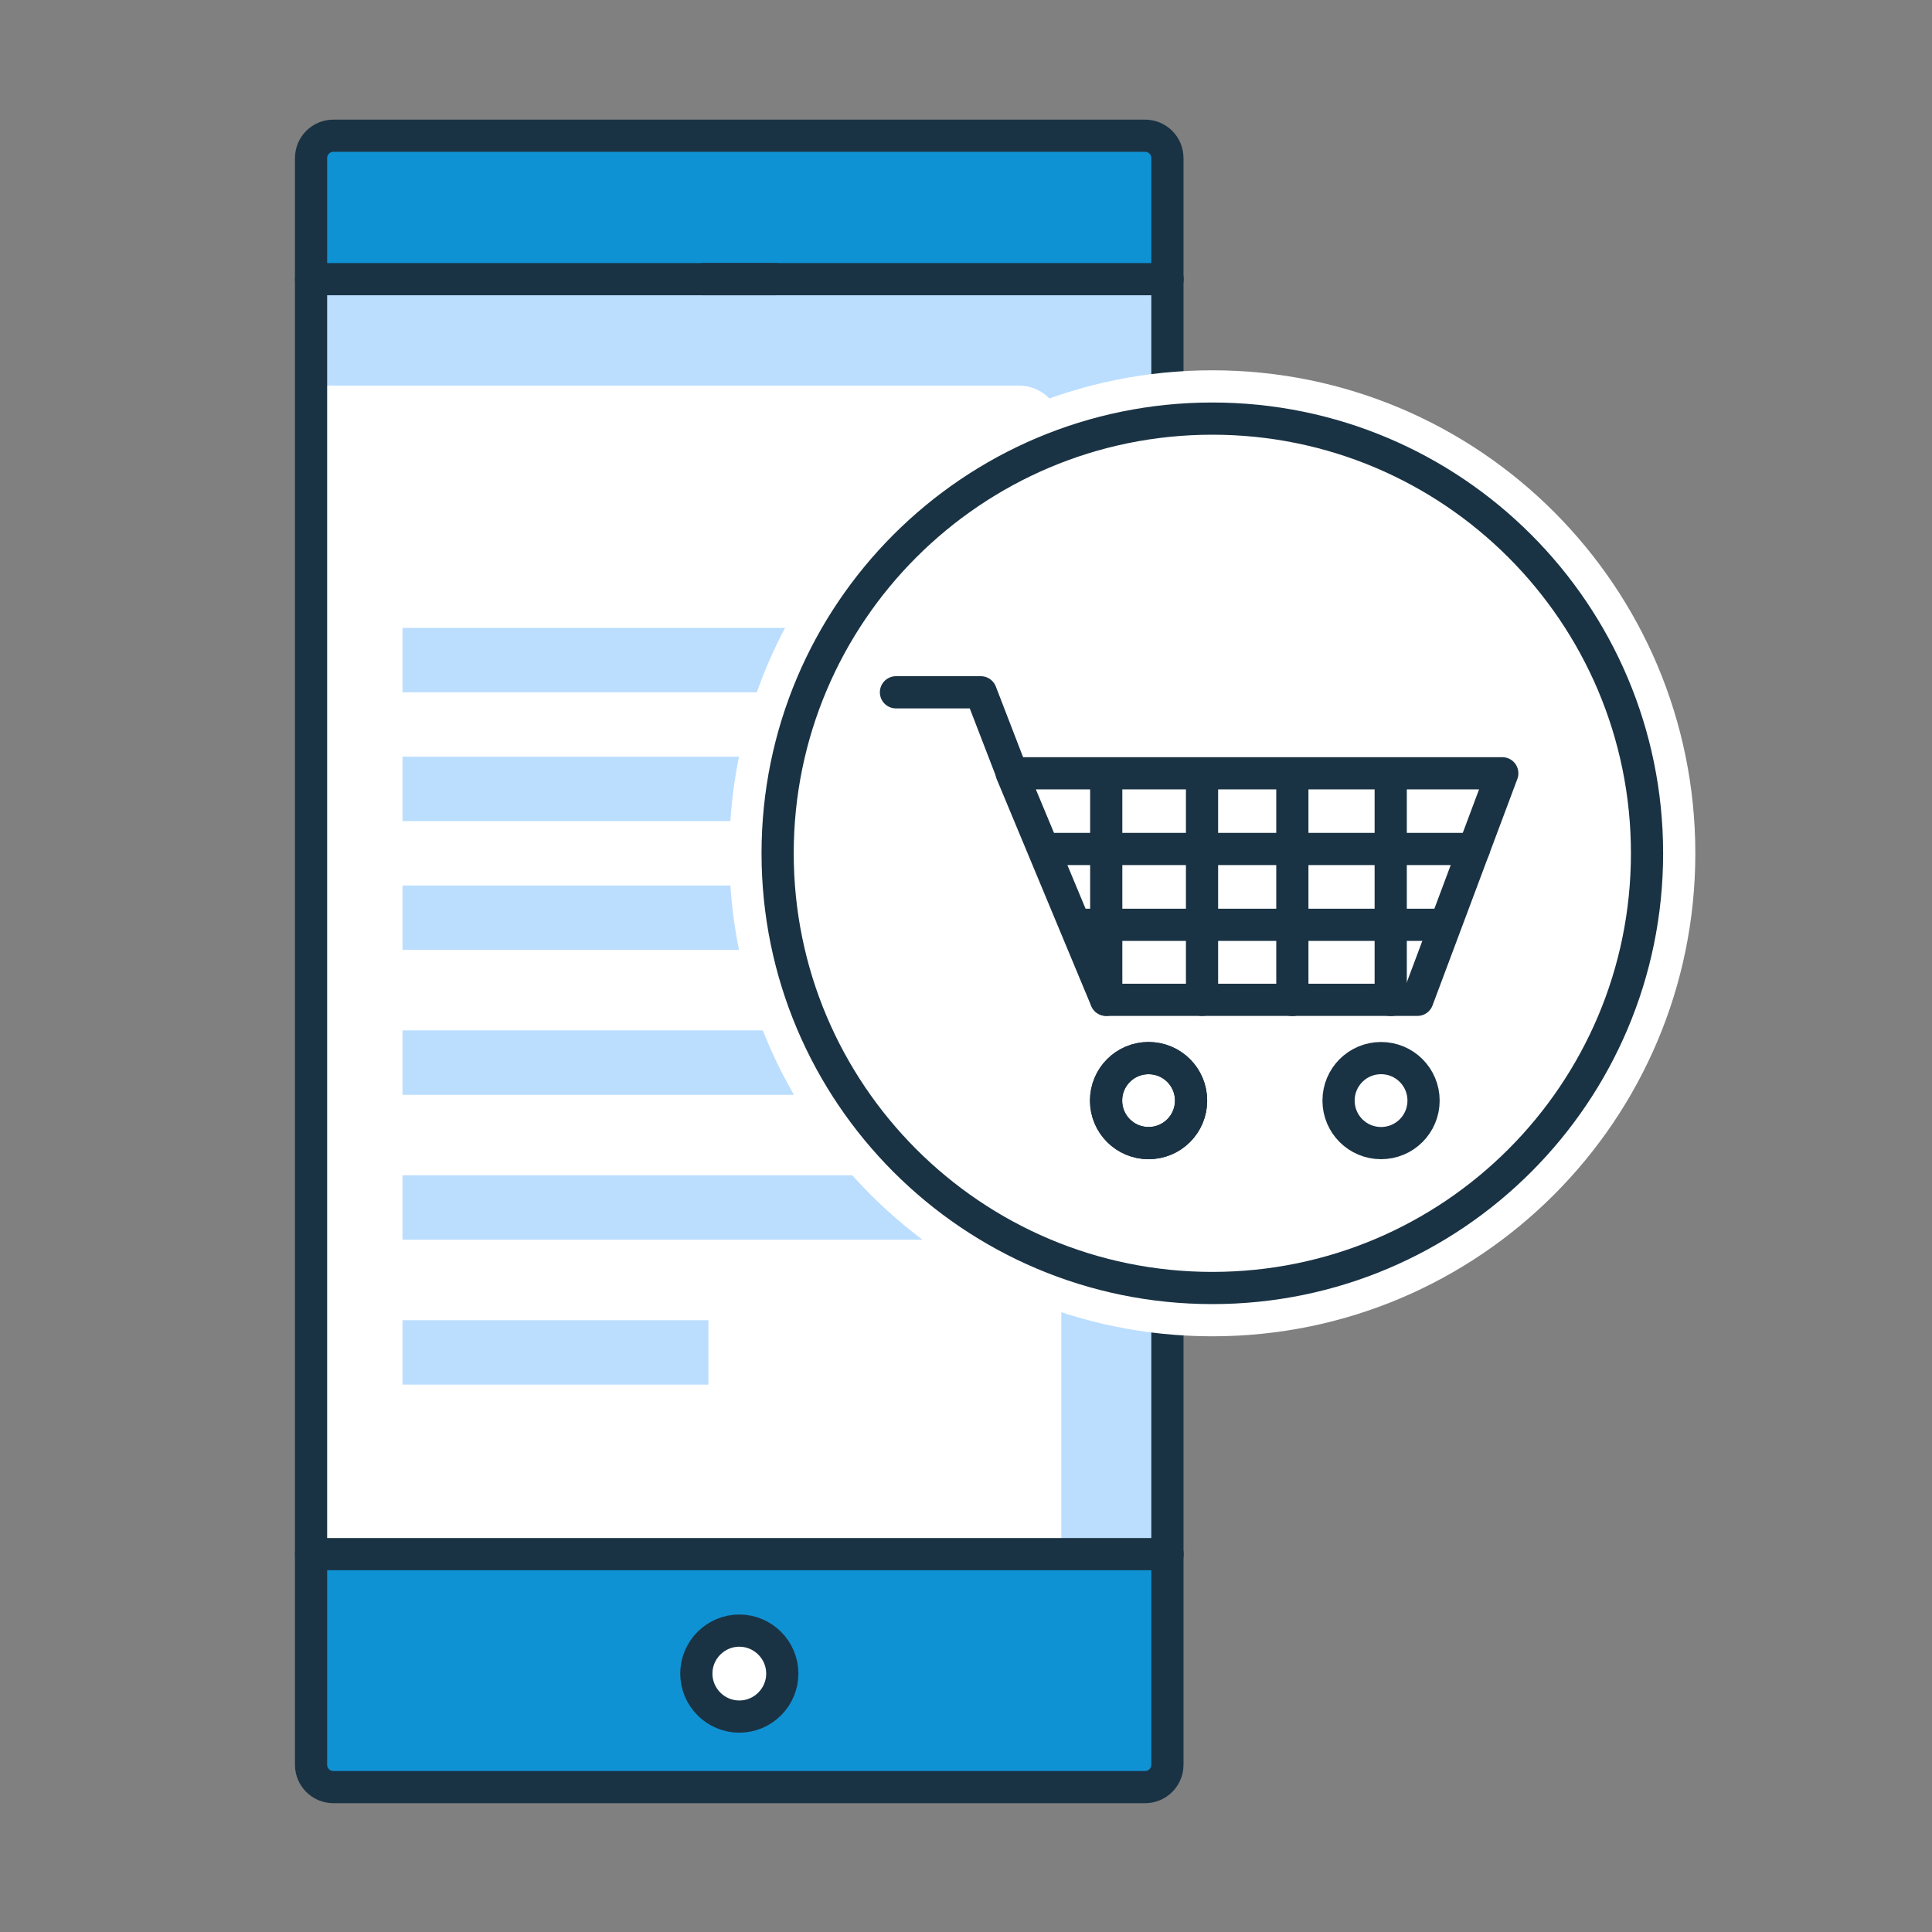
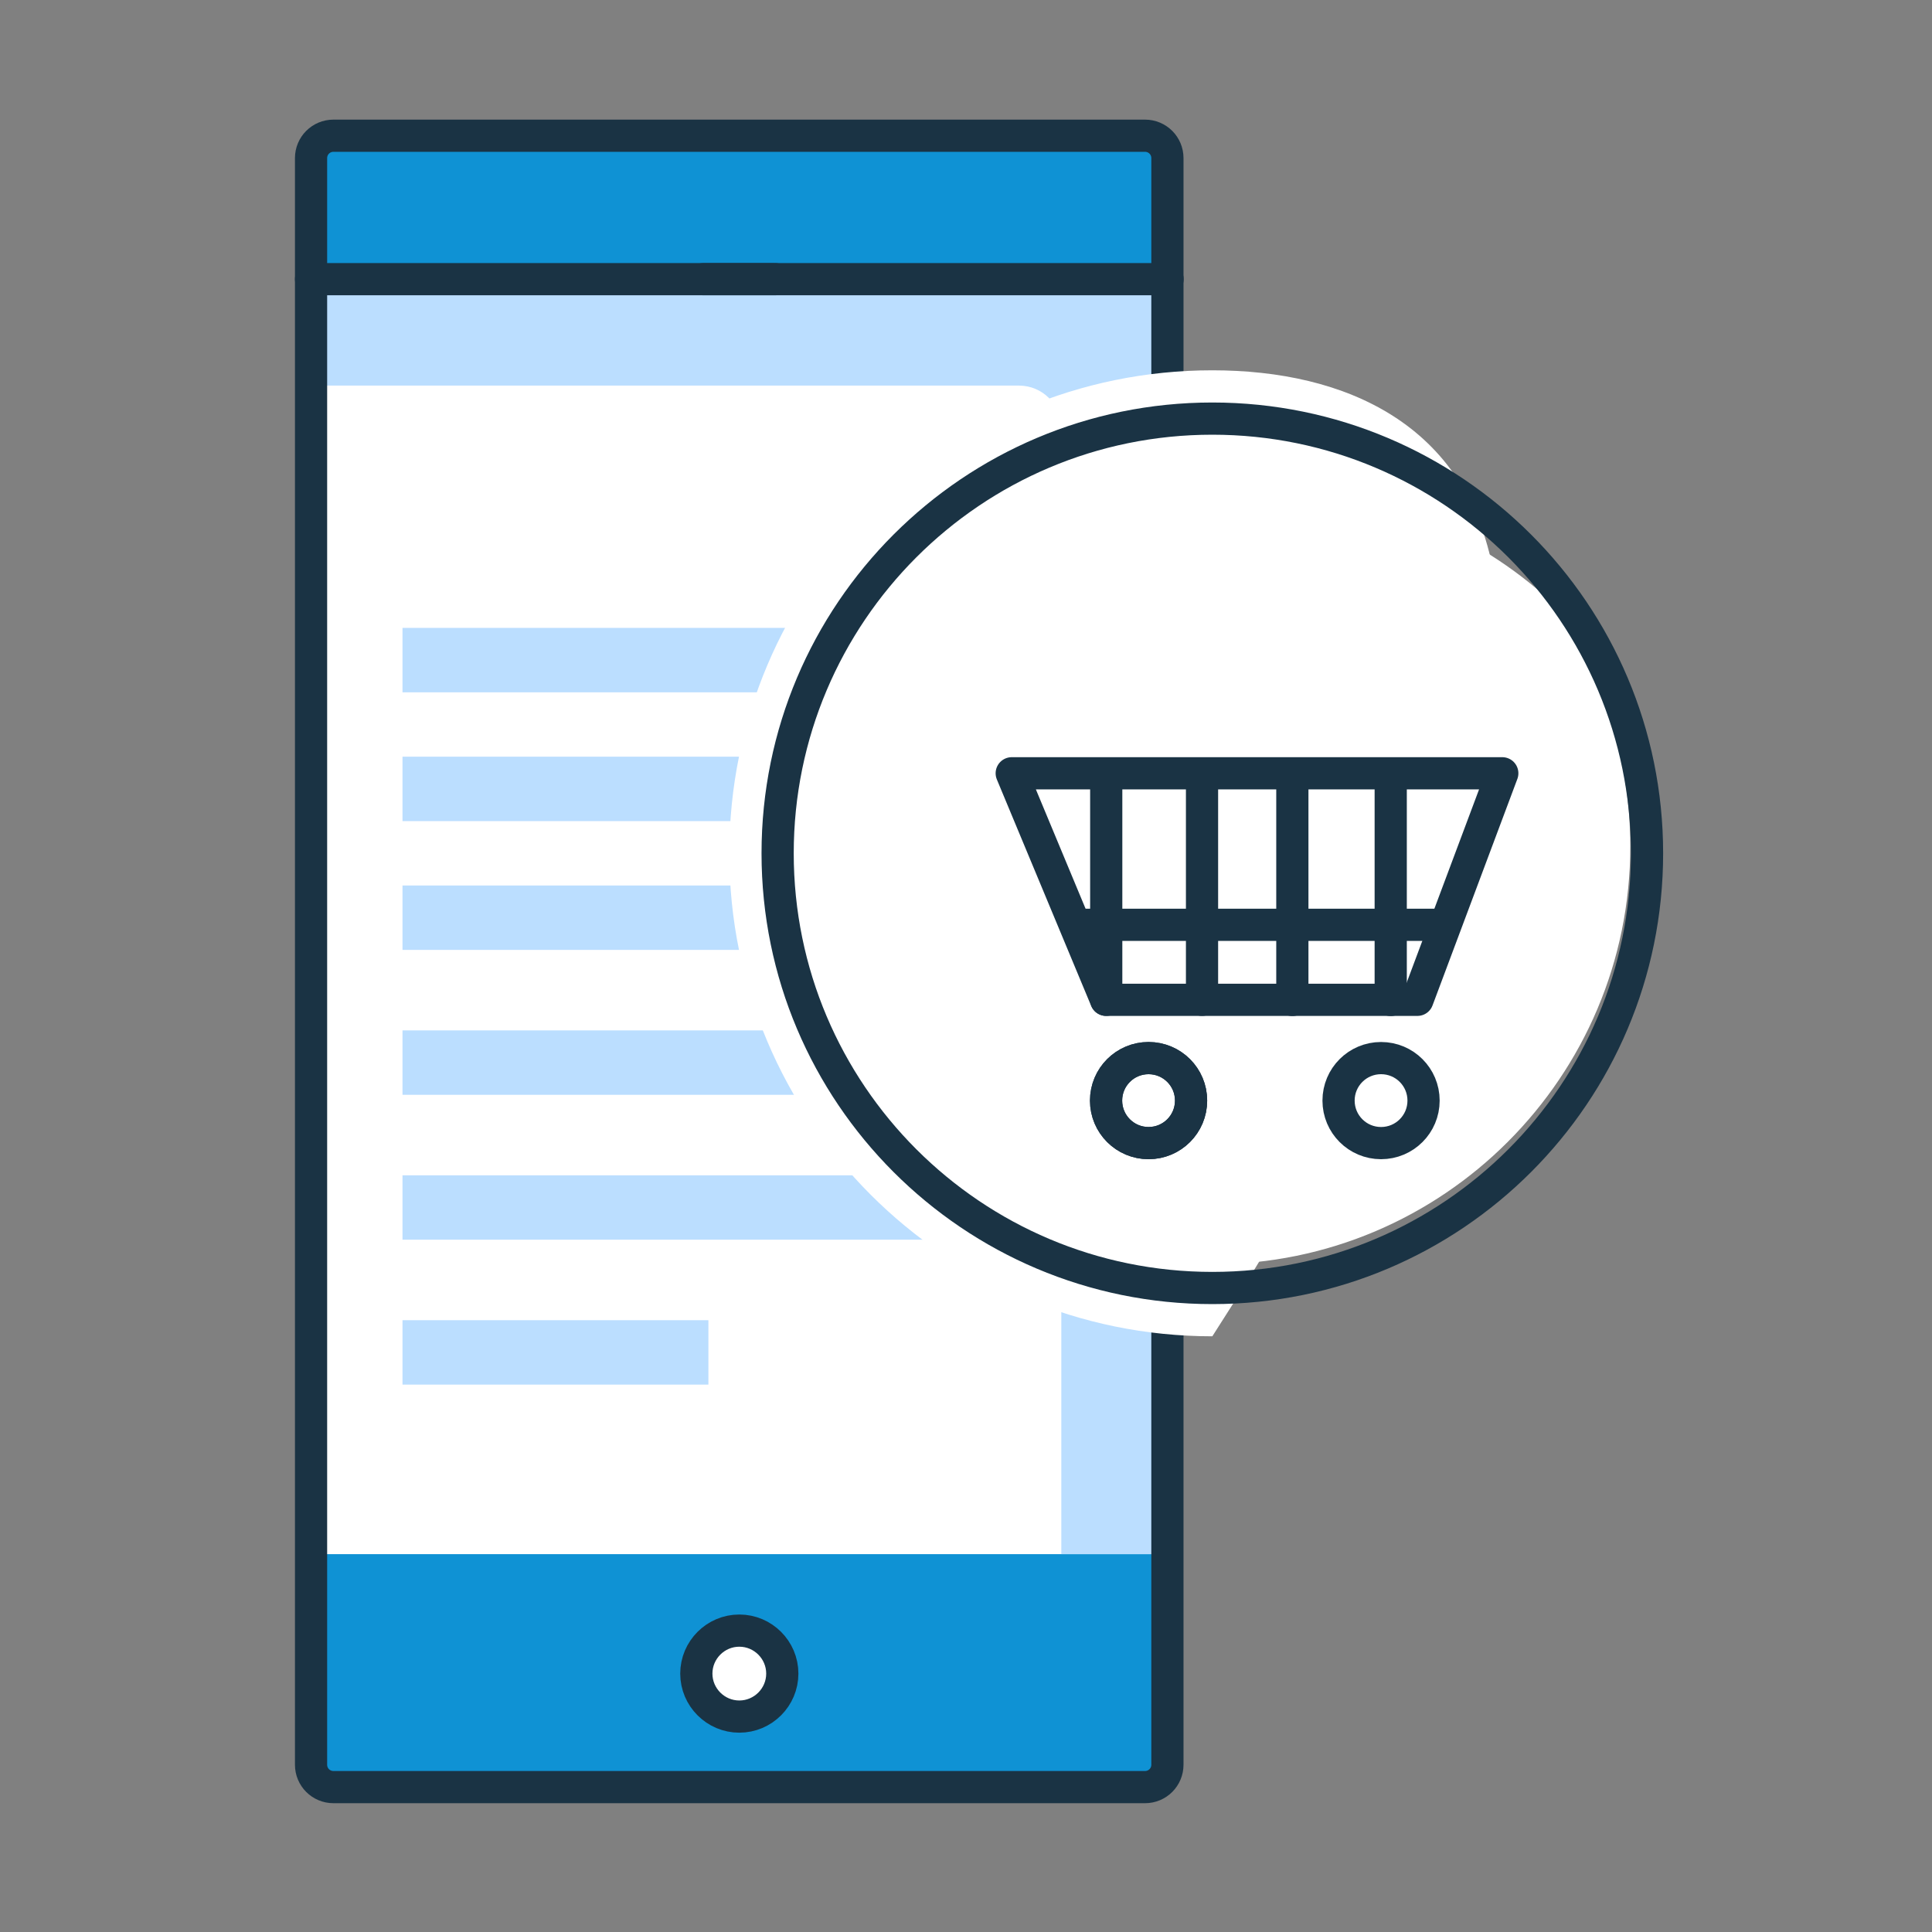
<svg xmlns="http://www.w3.org/2000/svg" width="120" height="120" viewBox="0 0 120 120" fill="none">
  <rect x="0" y="0" width="120" height="120" fill="#808080" stroke="none" />
  <g clip-path="url(#clip0_837_3127)">
    <path d="M71.12 8.43H20.71C19.94 8.43 19.32 9.05 19.32 9.82V109.61C19.32 110.38 19.94 111 20.71 111H71.12C71.89 111 72.51 110.38 72.51 109.61V9.82C72.51 9.05 71.89 8.43 71.12 8.43Z" fill="white" />
    <path d="M20.71 8.43H71.12C71.89 8.43 72.51 9.05 72.51 9.82V17.35H19.32V9.82C19.32 9.05 19.94 8.43 20.71 8.43Z" fill="#0F92D4" />
    <path d="M71.13 111H20.72C19.95 111 19.33 110.38 19.33 109.61V96.53H72.52V109.61C72.52 110.38 71.9 111 71.13 111Z" fill="#0F92D4" />
    <path d="M19.32 23.95H63.29C64.75 23.95 65.92 25.13 65.92 26.58V96.53H72.51V17.34H19.32V23.94V23.95Z" fill="#BBDEFF" />
    <path d="M43.69 17.34H48.15" stroke="#1A3344" stroke-width="2" stroke-linecap="round" stroke-linejoin="round" />
-     <path d="M19.32 96.53H72.52" stroke="#1A3344" stroke-width="2" stroke-linecap="round" stroke-linejoin="round" />
    <path d="M19.32 17.34H72.52" stroke="#1A3344" stroke-width="2" stroke-linecap="round" stroke-linejoin="round" />
    <path d="M71.12 8.43H20.71C19.94 8.43 19.32 9.05 19.32 9.82V109.61C19.32 110.38 19.94 111 20.71 111H71.12C71.89 111 72.51 110.38 72.51 109.61V9.82C72.51 9.05 71.89 8.43 71.12 8.43Z" stroke="#1A3344" stroke-width="2" stroke-linecap="round" stroke-linejoin="round" />
    <path d="M45.92 106.62C47.39 106.62 48.59 105.42 48.59 103.95C48.59 102.48 47.39 101.28 45.92 101.28C44.45 101.28 43.25 102.48 43.25 103.95C43.25 105.42 44.45 106.62 45.92 106.62Z" fill="white" stroke="#1A3344" stroke-width="2" stroke-linecap="round" stroke-linejoin="round" />
    <path d="M56 39H25V43H56V39Z" fill="#BBDEFF" />
    <path d="M56 47H25V51H56V47Z" fill="#BBDEFF" />
    <path d="M56 55H25V59H56V55Z" fill="#BBDEFF" />
    <path d="M56 64H25V68H56V64Z" fill="#BBDEFF" />
    <path d="M68 73H25V77H68V73Z" fill="#BBDEFF" />
    <path d="M44 82H25V86H44V82Z" fill="#BBDEFF" />
-     <path d="M75.3 83C91.87 83 105.3 69.57 105.3 53C105.3 36.43 91.87 23 75.3 23C58.73 23 45.3 36.43 45.3 53C45.3 69.57 58.73 83 75.3 83Z" fill="white" />
+     <path d="M75.3 83C105.3 36.43 91.87 23 75.3 23C58.73 23 45.3 36.43 45.3 53C45.3 69.57 58.73 83 75.3 83Z" fill="white" />
    <path d="M101.26 52.56C101.26 66.89 89.64 78.53 75.29 78.53C68.49 78.53 62.31 75.92 57.67 71.62C54.58 67.35 52.77 62.11 52.77 56.45C52.77 42.1 64.41 30.48 78.74 30.48C85.52 30.48 91.68 33.08 96.31 37.33C99.42 41.6 101.26 46.87 101.26 52.57V52.56Z" fill="white" />
    <path d="M75.3 80C90.21 80 102.3 67.91 102.3 53C102.3 38.09 90.21 26 75.3 26C60.39 26 48.3 38.09 48.3 53C48.3 67.91 60.39 80 75.3 80Z" stroke="#1A3344" stroke-width="2" stroke-linecap="round" stroke-linejoin="round" />
-     <path d="M55.65 43H60.92L62.86 48.03" stroke="#1A3344" stroke-width="2" stroke-linecap="round" stroke-linejoin="round" />
    <path d="M88.04 48.03H93.31L88.04 62.1H68.7L62.84 48.03H88.03H88.04Z" stroke="#1A3344" stroke-width="2" stroke-linecap="round" stroke-linejoin="round" />
    <path d="M71.34 71C72.8 71 73.98 69.82 73.98 68.36C73.98 66.9 72.8 65.72 71.34 65.72C69.88 65.72 68.7 66.9 68.7 68.36C68.7 69.82 69.88 71 71.34 71Z" stroke="#1A3344" stroke-width="2" stroke-linecap="round" stroke-linejoin="round" />
    <path d="M71.34 71C72.8 71 73.98 69.82 73.98 68.36C73.98 66.9 72.8 65.72 71.34 65.72C69.88 65.72 68.7 66.9 68.7 68.36C68.7 69.82 69.88 71 71.34 71Z" stroke="#1A3344" stroke-width="2" stroke-linecap="round" stroke-linejoin="round" />
    <path d="M85.78 71C87.24 71 88.42 69.82 88.42 68.36C88.42 66.9 87.24 65.72 85.78 65.72C84.32 65.72 83.14 66.9 83.14 68.36C83.14 69.82 84.32 71 85.78 71Z" stroke="#1A3344" stroke-width="2" stroke-linecap="round" stroke-linejoin="round" />
    <path d="M67.04 57.44H89.43" stroke="#1A3344" stroke-width="2" stroke-linecap="round" stroke-linejoin="round" />
-     <path d="M65 52.73H91.55" stroke="#1A3344" stroke-width="2" stroke-linecap="round" stroke-linejoin="round" />
    <path d="M80.27 48.4V62.11" stroke="#1A3344" stroke-width="2" stroke-linecap="round" stroke-linejoin="round" />
    <path d="M86.38 48.4V62.11" stroke="#1A3344" stroke-width="2" stroke-linecap="round" stroke-linejoin="round" />
    <path d="M74.66 48.4V62.1" stroke="#1A3344" stroke-width="2" stroke-linecap="round" stroke-linejoin="round" />
    <path d="M68.71 48.4V62.1" stroke="#1A3344" stroke-width="2" stroke-linecap="round" stroke-linejoin="round" />
  </g>
  <defs>
    <clipPath id="clip0_837_3127">
      <rect width="120" height="120" fill="white" />
    </clipPath>
  </defs>
</svg>